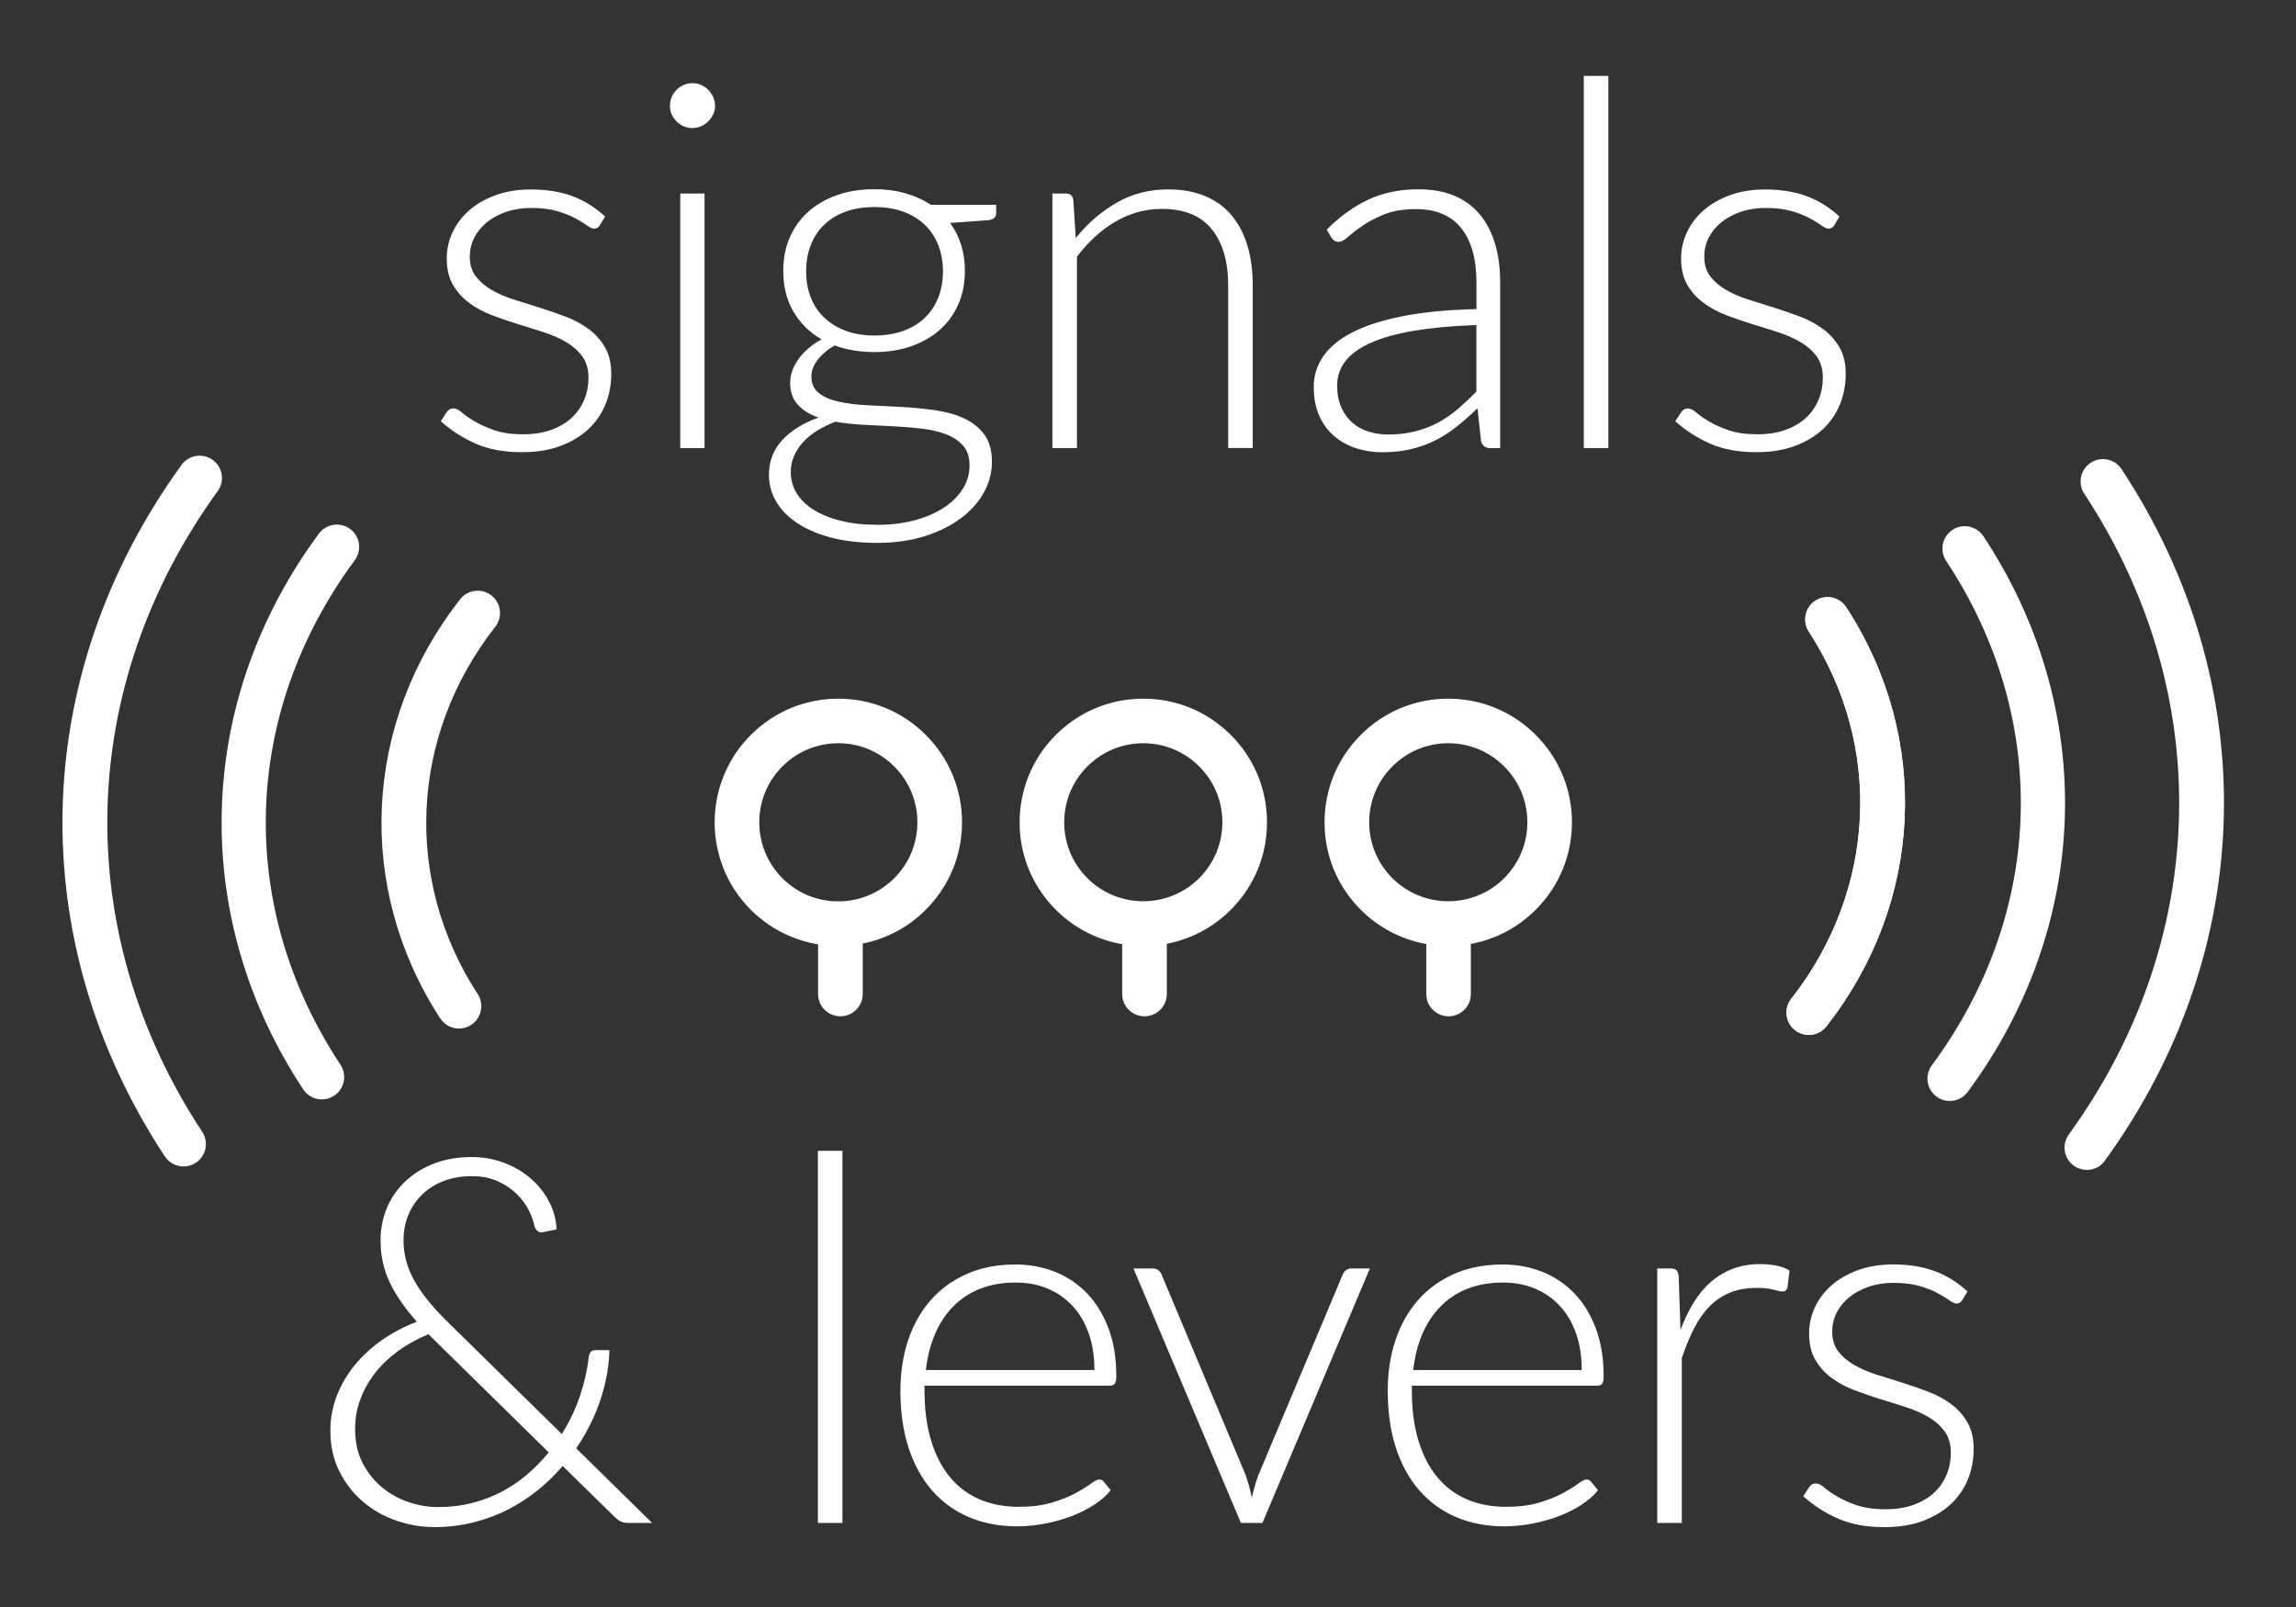
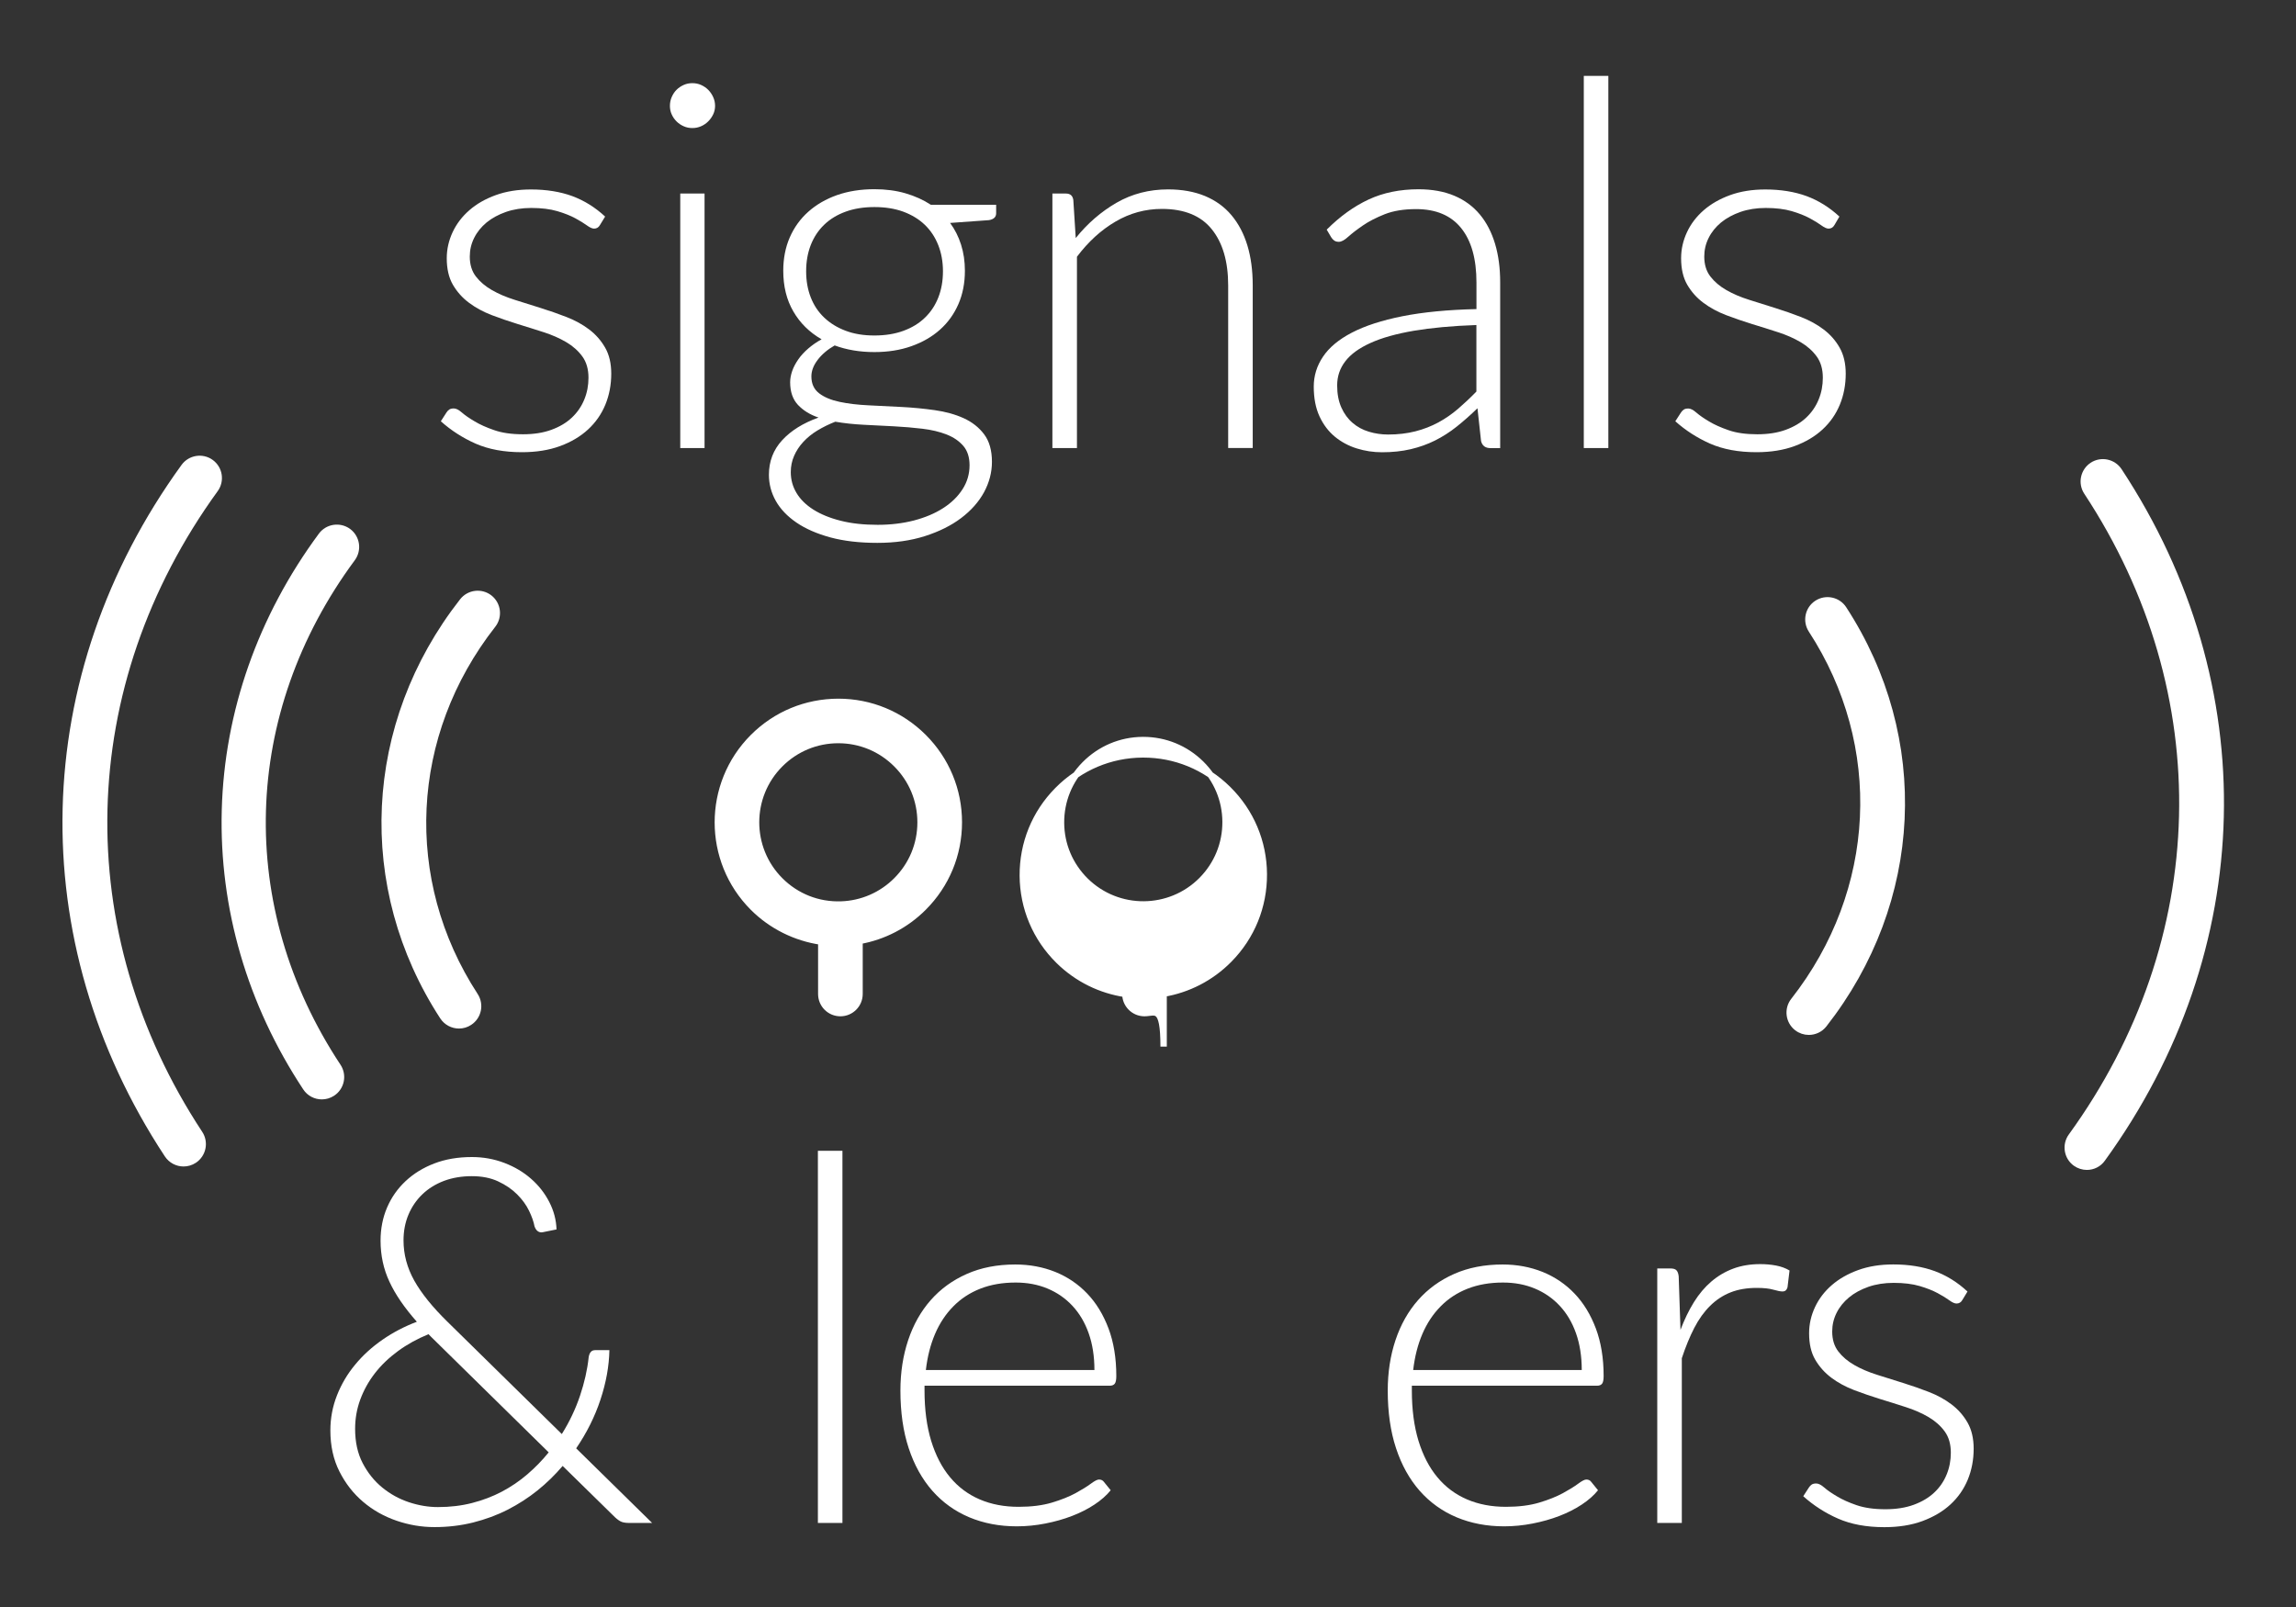
<svg xmlns="http://www.w3.org/2000/svg" version="1.1" x="0px" y="0px" width="360px" height="252px" viewBox="0 0 360 252" style="enable-background:new 0 0 360 252;" xml:space="preserve">
  <rect x="0" y="0" width="360" height="252" fill="#333333" stroke="none" />
  <style type="text/css">
	.st0{stroke:#000000;stroke-miterlimit:10;}
	.st1{fill:#FFFFFF;}
	.st2{fill:#FFFFFF;stroke:#FFFFFF;stroke-miterlimit:10;}
	.st3{fill:url(#SVGID_1_);}
	.st4{stroke:#000000;stroke-width:2;stroke-miterlimit:10;}
	.st5{fill:none;stroke:#FFFFFF;stroke-width:6;stroke-linecap:round;stroke-miterlimit:10;}
</style>
  <g id="Layer_1">
    <g>
      <path class="st1" d="M94.07,35.29c-0.21,0.37-0.52,0.56-0.92,0.56c-0.29,0-0.67-0.17-1.12-0.5c-0.46-0.33-1.06-0.71-1.82-1.12    c-0.76-0.41-1.71-0.79-2.83-1.12c-1.12-0.33-2.49-0.5-4.09-0.5c-1.44,0-2.76,0.21-3.95,0.62c-1.19,0.42-2.21,0.97-3.05,1.66    c-0.84,0.7-1.49,1.5-1.95,2.43c-0.46,0.92-0.68,1.89-0.68,2.91c0,1.26,0.32,2.3,0.96,3.13c0.64,0.83,1.48,1.54,2.51,2.13    c1.03,0.59,2.21,1.1,3.55,1.52c1.34,0.43,2.69,0.86,4.07,1.28c1.38,0.43,2.73,0.9,4.07,1.42s2.52,1.17,3.55,1.95    c1.03,0.78,1.86,1.72,2.51,2.85s0.96,2.49,0.96,4.09c0,1.74-0.31,3.36-0.92,4.85c-0.62,1.5-1.52,2.79-2.71,3.89    c-1.19,1.1-2.65,1.97-4.39,2.61s-3.73,0.96-5.98,0.96c-2.81,0-5.23-0.45-7.26-1.34c-2.03-0.9-3.85-2.07-5.46-3.51L70,64.69    c0.13-0.21,0.29-0.37,0.46-0.48c0.17-0.11,0.41-0.16,0.7-0.16c0.35,0,0.77,0.21,1.26,0.64c0.49,0.43,1.16,0.89,1.99,1.38    c0.83,0.5,1.85,0.96,3.07,1.38C78.7,67.88,80.2,68.1,82,68.1c1.69,0,3.17-0.23,4.45-0.7c1.29-0.47,2.35-1.1,3.21-1.91    s1.5-1.74,1.95-2.83s0.66-2.23,0.66-3.43c0-1.34-0.32-2.45-0.96-3.33c-0.64-0.88-1.48-1.63-2.53-2.25    c-1.04-0.61-2.23-1.14-3.55-1.56s-2.68-0.86-4.07-1.28c-1.39-0.43-2.75-0.9-4.07-1.4c-1.32-0.51-2.51-1.15-3.55-1.93    c-1.04-0.77-1.88-1.72-2.53-2.83c-0.64-1.11-0.96-2.49-0.96-4.15c0-1.42,0.31-2.78,0.92-4.09c0.61-1.31,1.49-2.46,2.63-3.45    c1.13-0.99,2.52-1.78,4.15-2.37c1.63-0.59,3.46-0.88,5.5-0.88c2.43,0,4.59,0.35,6.48,1.04c1.88,0.7,3.6,1.77,5.15,3.21    L94.07,35.29z" />
      <path class="st1" d="M112.12,16.6c0,0.48-0.1,0.93-0.3,1.34c-0.2,0.42-0.46,0.78-0.78,1.1c-0.32,0.32-0.7,0.58-1.12,0.76    c-0.43,0.19-0.88,0.28-1.36,0.28c-0.48,0-0.94-0.09-1.36-0.28c-0.43-0.19-0.8-0.44-1.12-0.76s-0.58-0.69-0.76-1.1    c-0.19-0.41-0.28-0.86-0.28-1.34c0-0.48,0.09-0.94,0.28-1.38c0.19-0.44,0.44-0.82,0.76-1.14c0.32-0.32,0.7-0.57,1.12-0.76    s0.88-0.28,1.36-0.28c0.48,0,0.94,0.09,1.36,0.28s0.8,0.44,1.12,0.76c0.32,0.32,0.58,0.7,0.78,1.14    C112.02,15.65,112.12,16.11,112.12,16.6z M110.47,30.35v39.91h-3.81V30.35H110.47z" />
      <path class="st1" d="M156.19,32.12v1.32c0,0.59-0.37,0.95-1.12,1.08l-6.1,0.44c0.75,1.02,1.32,2.15,1.72,3.41s0.6,2.62,0.6,4.09    c0,1.93-0.34,3.67-1.02,5.23c-0.68,1.56-1.64,2.9-2.89,4.01c-1.24,1.11-2.74,1.97-4.49,2.59c-1.75,0.62-3.68,0.92-5.8,0.92    c-2.27,0-4.35-0.35-6.22-1.04c-1.12,0.64-2.01,1.4-2.67,2.27c-0.66,0.87-0.98,1.73-0.98,2.59c0,1.15,0.41,2.03,1.22,2.65    c0.81,0.62,1.88,1.06,3.21,1.34c1.32,0.28,2.83,0.46,4.53,0.54c1.7,0.08,3.43,0.17,5.2,0.26c1.76,0.09,3.5,0.26,5.19,0.5    s3.21,0.66,4.53,1.26c1.32,0.6,2.39,1.44,3.21,2.53c0.81,1.08,1.22,2.52,1.22,4.31c0,1.66-0.42,3.25-1.24,4.77    c-0.83,1.52-2.03,2.87-3.59,4.05s-3.46,2.12-5.68,2.83c-2.22,0.71-4.71,1.06-7.46,1.06c-2.81,0-5.27-0.29-7.38-0.86    c-2.11-0.58-3.88-1.35-5.31-2.33c-1.43-0.98-2.51-2.11-3.23-3.39c-0.72-1.28-1.08-2.65-1.08-4.09c0-2.11,0.69-3.92,2.08-5.43    c1.39-1.51,3.29-2.69,5.7-3.55c-1.34-0.45-2.41-1.12-3.23-1.99c-0.81-0.87-1.22-2.05-1.22-3.55c0-0.56,0.11-1.15,0.32-1.76    c0.21-0.61,0.54-1.22,0.96-1.83s0.95-1.17,1.56-1.7c0.62-0.53,1.31-1.02,2.09-1.44c-1.9-1.1-3.38-2.55-4.43-4.37    c-1.06-1.82-1.58-3.94-1.58-6.38c0-1.93,0.34-3.67,1.02-5.23c0.68-1.56,1.65-2.91,2.91-4.03c1.26-1.12,2.76-1.99,4.51-2.61    c1.75-0.61,3.7-0.92,5.84-0.92c1.77,0,3.39,0.21,4.87,0.64c1.48,0.43,2.81,1.03,3.99,1.8H156.19z M152.02,72.95    c0-1.26-0.33-2.27-0.98-3.03c-0.66-0.76-1.53-1.36-2.63-1.79c-1.1-0.43-2.36-0.73-3.79-0.9c-1.43-0.17-2.93-0.3-4.49-0.38    c-1.56-0.08-3.14-0.16-4.71-0.24c-1.58-0.08-3.06-0.24-4.45-0.48c-1.02,0.4-1.95,0.86-2.81,1.38s-1.59,1.12-2.21,1.79    s-1.1,1.4-1.44,2.19c-0.35,0.79-0.52,1.64-0.52,2.55c0,1.18,0.3,2.27,0.9,3.27c0.6,1,1.48,1.87,2.65,2.61    c1.16,0.73,2.59,1.32,4.27,1.74c1.68,0.43,3.62,0.64,5.81,0.64c2.03,0,3.92-0.23,5.68-0.68c1.75-0.46,3.28-1.1,4.57-1.93    c1.3-0.83,2.31-1.82,3.05-2.97C151.66,75.57,152.02,74.31,152.02,72.95z M137.1,52.61c1.71,0,3.24-0.25,4.57-0.74    c1.34-0.49,2.46-1.18,3.37-2.07c0.91-0.88,1.61-1.94,2.09-3.17c0.48-1.23,0.72-2.59,0.72-4.09s-0.25-2.87-0.74-4.11    c-0.49-1.24-1.2-2.31-2.12-3.19c-0.92-0.88-2.05-1.56-3.37-2.05c-1.32-0.48-2.83-0.72-4.51-0.72c-1.68,0-3.19,0.24-4.51,0.72    s-2.45,1.16-3.37,2.05c-0.92,0.88-1.62,1.95-2.11,3.19c-0.48,1.24-0.72,2.61-0.72,4.11s0.24,2.86,0.72,4.09    c0.48,1.23,1.18,2.29,2.11,3.17c0.92,0.88,2.04,1.57,3.37,2.07C133.92,52.37,135.42,52.61,137.1,52.61z" />
      <path class="st1" d="M168.67,37.33c1.85-2.3,3.98-4.14,6.4-5.54c2.42-1.39,5.11-2.09,8.08-2.09c2.19,0,4.12,0.35,5.79,1.04    c1.67,0.7,3.05,1.7,4.15,3.01c1.1,1.31,1.93,2.89,2.49,4.73c0.56,1.85,0.84,3.93,0.84,6.26v25.51h-3.85V44.75    c0-3.74-0.86-6.68-2.57-8.8c-1.71-2.13-4.32-3.19-7.82-3.19c-2.59,0-5.02,0.66-7.28,1.99c-2.26,1.32-4.27,3.16-6.04,5.51v30h-3.85    V30.35h2.12c0.67,0,1.06,0.33,1.16,1L168.67,37.33z" />
      <path class="st1" d="M208.02,36.01c2.09-2.09,4.28-3.66,6.58-4.73c2.3-1.07,4.91-1.6,7.82-1.6c2.14,0,4.01,0.34,5.62,1.02    c1.61,0.68,2.93,1.66,3.99,2.93s1.85,2.81,2.39,4.61c0.54,1.81,0.8,3.82,0.8,6.04v25.99h-1.52c-0.8,0-1.3-0.37-1.48-1.12    l-0.56-5.13c-1.1,1.07-2.19,2.03-3.27,2.89c-1.08,0.86-2.21,1.58-3.39,2.17c-1.18,0.59-2.45,1.04-3.81,1.36    c-1.36,0.32-2.86,0.48-4.49,0.48c-1.36,0-2.69-0.2-3.97-0.6c-1.28-0.4-2.43-1.02-3.43-1.84c-1-0.83-1.81-1.89-2.41-3.19    c-0.6-1.3-0.9-2.85-0.9-4.67c0-1.68,0.48-3.25,1.45-4.69c0.96-1.44,2.47-2.7,4.53-3.77c2.06-1.07,4.7-1.93,7.92-2.57    c3.22-0.64,7.09-1.02,11.61-1.12v-4.17c0-3.69-0.79-6.53-2.39-8.52c-1.59-1.99-3.95-2.99-7.08-2.99c-1.93,0-3.56,0.27-4.91,0.8    c-1.35,0.54-2.49,1.12-3.43,1.77c-0.94,0.64-1.7,1.23-2.29,1.76c-0.59,0.54-1.08,0.8-1.48,0.8c-0.29,0-0.54-0.07-0.72-0.2    c-0.19-0.13-0.35-0.31-0.48-0.52L208.02,36.01z M231.48,50.97c-3.8,0.13-7.07,0.44-9.81,0.9c-2.74,0.47-5,1.1-6.78,1.91    c-1.78,0.8-3.1,1.76-3.95,2.87c-0.86,1.11-1.28,2.37-1.28,3.79c0,1.34,0.22,2.49,0.66,3.47c0.44,0.98,1.03,1.78,1.77,2.41    c0.73,0.63,1.58,1.09,2.55,1.38c0.96,0.29,1.96,0.44,3.01,0.44c1.55,0,2.97-0.17,4.27-0.5s2.5-0.8,3.61-1.4    c1.11-0.6,2.14-1.32,3.11-2.15c0.96-0.83,1.91-1.72,2.85-2.69V50.97z" />
      <path class="st1" d="M252.18,11.9v58.36h-3.85V11.9H252.18z" />
      <path class="st1" d="M287.63,35.29c-0.21,0.37-0.52,0.56-0.92,0.56c-0.29,0-0.67-0.17-1.12-0.5c-0.45-0.33-1.06-0.71-1.82-1.12    s-1.71-0.79-2.83-1.12c-1.12-0.33-2.49-0.5-4.09-0.5c-1.45,0-2.76,0.21-3.95,0.62c-1.19,0.42-2.21,0.97-3.05,1.66    c-0.84,0.7-1.49,1.5-1.95,2.43c-0.46,0.92-0.68,1.89-0.68,2.91c0,1.26,0.32,2.3,0.96,3.13c0.64,0.83,1.48,1.54,2.51,2.13    c1.03,0.59,2.21,1.1,3.55,1.52c1.34,0.43,2.69,0.86,4.07,1.28c1.38,0.43,2.73,0.9,4.07,1.42c1.34,0.52,2.52,1.17,3.55,1.95    c1.03,0.78,1.87,1.72,2.51,2.85c0.64,1.12,0.96,2.49,0.96,4.09c0,1.74-0.31,3.36-0.92,4.85c-0.62,1.5-1.52,2.79-2.71,3.89    c-1.19,1.1-2.65,1.97-4.39,2.61s-3.73,0.96-5.98,0.96c-2.81,0-5.23-0.45-7.26-1.34c-2.03-0.9-3.85-2.07-5.46-3.51l0.88-1.36    c0.13-0.21,0.29-0.37,0.46-0.48c0.17-0.11,0.41-0.16,0.7-0.16c0.35,0,0.77,0.21,1.26,0.64c0.49,0.43,1.16,0.89,1.98,1.38    c0.83,0.5,1.85,0.96,3.07,1.38c1.22,0.43,2.72,0.64,4.51,0.64c1.68,0,3.17-0.23,4.45-0.7s2.35-1.1,3.21-1.91s1.5-1.74,1.95-2.83    s0.66-2.23,0.66-3.43c0-1.34-0.32-2.45-0.96-3.33c-0.64-0.88-1.48-1.63-2.53-2.25c-1.04-0.61-2.23-1.14-3.55-1.56    c-1.32-0.43-2.68-0.86-4.07-1.28c-1.39-0.43-2.75-0.9-4.07-1.4c-1.32-0.51-2.51-1.15-3.55-1.93c-1.04-0.77-1.88-1.72-2.53-2.83    c-0.64-1.11-0.96-2.49-0.96-4.15c0-1.42,0.31-2.78,0.92-4.09s1.49-2.46,2.63-3.45c1.14-0.99,2.52-1.78,4.15-2.37    c1.63-0.59,3.46-0.88,5.49-0.88c2.43,0,4.59,0.35,6.48,1.04c1.88,0.7,3.6,1.77,5.15,3.21L287.63,35.29z" />
    </g>
    <g>
      <path class="st1" d="M102.25,238.82h-3.57c-0.48,0-0.88-0.05-1.18-0.16s-0.66-0.35-1.06-0.72l-8.22-8.06    c-1.18,1.39-2.49,2.67-3.93,3.83s-3.01,2.17-4.69,3.03c-1.68,0.86-3.49,1.52-5.42,2.01c-1.93,0.48-3.94,0.72-6.06,0.72    c-2.01,0-3.98-0.33-5.94-1c-1.95-0.67-3.7-1.65-5.23-2.95c-1.54-1.3-2.78-2.89-3.73-4.77c-0.95-1.88-1.42-4.03-1.42-6.44    c0-1.93,0.35-3.76,1.04-5.51c0.69-1.75,1.64-3.36,2.85-4.81c1.2-1.46,2.63-2.76,4.29-3.91c1.66-1.15,3.45-2.08,5.38-2.81    c-1.92-2.17-3.36-4.25-4.29-6.26c-0.94-2-1.4-4.16-1.4-6.46c0-1.87,0.34-3.6,1.02-5.19s1.65-2.97,2.91-4.15    c1.26-1.18,2.76-2.1,4.51-2.77c1.75-0.67,3.71-1,5.88-1c1.79,0,3.49,0.31,5.09,0.92s3,1.44,4.19,2.49    c1.19,1.04,2.14,2.25,2.85,3.63c0.71,1.38,1.09,2.81,1.14,4.31l-2.17,0.44c-0.27,0.05-0.51,0.01-0.74-0.14    c-0.23-0.15-0.41-0.41-0.54-0.78c-0.13-0.72-0.42-1.54-0.86-2.45c-0.44-0.91-1.06-1.76-1.87-2.57c-0.8-0.8-1.79-1.48-2.97-2.03    c-1.18-0.55-2.55-0.82-4.13-0.82c-1.6,0-3.06,0.25-4.37,0.74c-1.31,0.5-2.43,1.19-3.37,2.09c-0.94,0.9-1.67,1.96-2.19,3.19    c-0.52,1.23-0.78,2.58-0.78,4.05c0,2.19,0.56,4.29,1.68,6.3c1.12,2,2.86,4.16,5.21,6.46l17.93,17.61c1.2-1.92,2.15-3.92,2.85-6    s1.15-4.08,1.36-6.04c0.05-0.35,0.16-0.62,0.32-0.82c0.16-0.2,0.4-0.3,0.72-0.3h2.21c-0.05,2.51-0.52,5.1-1.4,7.76    c-0.88,2.66-2.15,5.21-3.81,7.64L102.25,238.82z M67.19,209.22c-1.76,0.72-3.36,1.6-4.79,2.65s-2.64,2.21-3.63,3.49    s-1.75,2.66-2.29,4.13c-0.54,1.47-0.8,3-0.8,4.57c0,2.06,0.39,3.85,1.18,5.37s1.81,2.8,3.07,3.83s2.65,1.8,4.19,2.31    c1.54,0.51,3.05,0.76,4.55,0.76c1.9,0,3.68-0.21,5.35-0.64c1.67-0.43,3.23-1.02,4.67-1.78c1.44-0.76,2.78-1.67,4.01-2.73    c1.23-1.06,2.34-2.2,3.33-3.43l-18.41-18.09L67.19,209.22z" />
      <path class="st1" d="M132.09,180.46v58.36h-3.85v-58.36H132.09z" />
      <path class="st1" d="M144.96,217.28v0.76c0,3,0.35,5.63,1.04,7.9c0.7,2.27,1.68,4.18,2.97,5.72c1.28,1.54,2.83,2.69,4.65,3.47    c1.82,0.78,3.85,1.16,6.1,1.16c2,0,3.74-0.22,5.21-0.66s2.71-0.94,3.71-1.48c1-0.55,1.8-1.04,2.39-1.48    c0.59-0.44,1.02-0.66,1.28-0.66c0.35,0,0.62,0.13,0.8,0.4l1.04,1.28c-0.64,0.8-1.49,1.55-2.55,2.25c-1.06,0.7-2.23,1.29-3.53,1.79    s-2.69,0.89-4.17,1.18c-1.48,0.29-2.98,0.44-4.47,0.44c-2.73,0-5.21-0.48-7.46-1.42c-2.25-0.95-4.17-2.33-5.78-4.15    c-1.6-1.82-2.84-4.04-3.71-6.68c-0.87-2.63-1.3-5.65-1.3-9.04c0-2.86,0.41-5.5,1.22-7.92s1.99-4.51,3.53-6.26    c1.54-1.75,3.42-3.12,5.66-4.11c2.23-0.99,4.77-1.48,7.6-1.48c2.25,0,4.33,0.39,6.26,1.16c1.92,0.78,3.6,1.91,5.01,3.39    c1.42,1.48,2.53,3.31,3.35,5.48c0.81,2.17,1.22,4.65,1.22,7.46c0,0.59-0.08,0.99-0.24,1.2c-0.16,0.21-0.43,0.32-0.8,0.32H144.96z     M171.6,214.84c0-2.14-0.3-4.06-0.9-5.76c-0.6-1.7-1.45-3.13-2.55-4.31c-1.1-1.18-2.4-2.08-3.91-2.71s-3.17-0.94-4.99-0.94    c-2.06,0-3.9,0.32-5.54,0.96c-1.63,0.64-3.04,1.56-4.23,2.77c-1.19,1.2-2.15,2.65-2.87,4.33s-1.2,3.57-1.44,5.66H171.6z" />
-       <path class="st1" d="M214.79,198.91l-16.85,39.91h-3.37l-16.85-39.91h3.01c0.37,0,0.68,0.1,0.92,0.3c0.24,0.2,0.4,0.42,0.48,0.66    l13.2,31.49c0.4,1.18,0.72,2.34,0.96,3.49c0.24-1.15,0.58-2.31,1-3.49l13.24-31.49c0.13-0.29,0.31-0.53,0.54-0.7    c0.23-0.17,0.5-0.26,0.82-0.26H214.79z" />
      <path class="st1" d="M221.37,217.28v0.76c0,3,0.35,5.63,1.04,7.9c0.7,2.27,1.68,4.18,2.97,5.72c1.28,1.54,2.83,2.69,4.65,3.47    c1.82,0.78,3.85,1.16,6.1,1.16c2,0,3.74-0.22,5.21-0.66s2.71-0.94,3.71-1.48c1-0.55,1.8-1.04,2.39-1.48    c0.59-0.44,1.02-0.66,1.28-0.66c0.35,0,0.62,0.13,0.8,0.4l1.04,1.28c-0.64,0.8-1.49,1.55-2.55,2.25c-1.06,0.7-2.23,1.29-3.53,1.79    s-2.69,0.89-4.17,1.18c-1.48,0.29-2.98,0.44-4.47,0.44c-2.73,0-5.21-0.48-7.46-1.42c-2.25-0.95-4.17-2.33-5.78-4.15    c-1.6-1.82-2.84-4.04-3.71-6.68c-0.87-2.63-1.3-5.65-1.3-9.04c0-2.86,0.41-5.5,1.22-7.92s1.99-4.51,3.53-6.26    c1.54-1.75,3.42-3.12,5.66-4.11c2.23-0.99,4.77-1.48,7.6-1.48c2.25,0,4.33,0.39,6.26,1.16c1.92,0.78,3.6,1.91,5.01,3.39    c1.42,1.48,2.53,3.31,3.35,5.48c0.81,2.17,1.22,4.65,1.22,7.46c0,0.59-0.08,0.99-0.24,1.2c-0.16,0.21-0.43,0.32-0.8,0.32H221.37z     M248.01,214.84c0-2.14-0.3-4.06-0.9-5.76c-0.6-1.7-1.45-3.13-2.55-4.31c-1.1-1.18-2.4-2.08-3.91-2.71s-3.17-0.94-4.99-0.94    c-2.06,0-3.9,0.32-5.54,0.96c-1.63,0.64-3.04,1.56-4.23,2.77c-1.19,1.2-2.15,2.65-2.87,4.33s-1.2,3.57-1.44,5.66H248.01z" />
      <path class="st1" d="M263.49,208.54c0.62-1.63,1.32-3.08,2.11-4.35c0.79-1.27,1.7-2.35,2.73-3.23c1.03-0.88,2.18-1.56,3.45-2.03    c1.27-0.47,2.68-0.7,4.23-0.7c0.83,0,1.64,0.07,2.45,0.22c0.8,0.15,1.51,0.41,2.13,0.78l-0.32,2.65    c-0.13,0.43-0.39,0.64-0.76,0.64c-0.32,0-0.81-0.09-1.46-0.28c-0.66-0.19-1.52-0.28-2.59-0.28c-1.55,0-2.92,0.23-4.11,0.7    c-1.19,0.47-2.26,1.17-3.21,2.11c-0.95,0.94-1.78,2.09-2.49,3.47c-0.71,1.38-1.36,2.96-1.95,4.75v25.83h-3.85v-39.91h2.04    c0.46,0,0.78,0.09,0.96,0.28c0.19,0.19,0.31,0.51,0.36,0.96L263.49,208.54z" />
      <path class="st1" d="M307.69,203.85c-0.21,0.38-0.52,0.56-0.92,0.56c-0.29,0-0.67-0.17-1.12-0.5c-0.45-0.33-1.06-0.71-1.82-1.12    c-0.76-0.41-1.71-0.79-2.83-1.12c-1.12-0.33-2.49-0.5-4.09-0.5c-1.44,0-2.76,0.21-3.95,0.62c-1.19,0.42-2.21,0.97-3.05,1.67    c-0.84,0.7-1.49,1.5-1.95,2.43c-0.46,0.92-0.68,1.89-0.68,2.91c0,1.26,0.32,2.3,0.96,3.13s1.48,1.54,2.51,2.13s2.21,1.1,3.55,1.52    c1.34,0.43,2.69,0.86,4.07,1.28c1.38,0.43,2.73,0.9,4.07,1.42c1.34,0.52,2.52,1.17,3.55,1.95c1.03,0.78,1.86,1.72,2.51,2.85    c0.64,1.12,0.96,2.49,0.96,4.09c0,1.74-0.31,3.36-0.92,4.85c-0.62,1.5-1.52,2.79-2.71,3.89s-2.65,1.96-4.39,2.61    c-1.74,0.64-3.73,0.96-5.98,0.96c-2.81,0-5.23-0.45-7.26-1.34s-3.85-2.07-5.46-3.51l0.88-1.36c0.13-0.21,0.29-0.37,0.46-0.48    c0.17-0.11,0.41-0.16,0.7-0.16c0.35,0,0.77,0.21,1.26,0.64c0.49,0.43,1.16,0.89,1.99,1.38c0.83,0.5,1.85,0.96,3.07,1.38    s2.72,0.64,4.51,0.64c1.68,0,3.17-0.23,4.45-0.7c1.28-0.47,2.35-1.1,3.21-1.91c0.86-0.8,1.5-1.74,1.95-2.83s0.66-2.23,0.66-3.43    c0-1.34-0.32-2.45-0.96-3.33c-0.64-0.88-1.48-1.63-2.53-2.25c-1.04-0.61-2.23-1.14-3.55-1.56c-1.32-0.43-2.68-0.86-4.07-1.28    c-1.39-0.43-2.75-0.9-4.07-1.4c-1.32-0.51-2.51-1.15-3.55-1.93c-1.04-0.78-1.88-1.72-2.53-2.83s-0.96-2.49-0.96-4.15    c0-1.42,0.31-2.78,0.92-4.09c0.61-1.31,1.49-2.46,2.63-3.45c1.14-0.99,2.52-1.78,4.15-2.37c1.63-0.59,3.46-0.88,5.5-0.88    c2.43,0,4.59,0.35,6.48,1.04c1.88,0.7,3.6,1.76,5.15,3.21L307.69,203.85z" />
    </g>
    <g>
      <path class="st2" d="M283.61,161.79c-0.65,0-1.3-0.21-1.85-0.64c-1.3-1.02-1.53-2.91-0.51-4.21    c13.49-17.21,14.58-40.05,2.78-58.17c-0.9-1.39-0.51-3.25,0.88-4.15c1.39-0.9,3.25-0.51,4.15,0.88    c13.22,20.31,12.01,45.88-3.09,65.15C285.38,161.4,284.5,161.79,283.61,161.79z" />
-       <path class="st2" d="M283.61,161.79c-0.65,0-1.3-0.21-1.85-0.64c-1.3-1.02-1.53-2.91-0.51-4.21    c13.49-17.21,14.58-40.05,2.78-58.17c-0.9-1.39-0.51-3.25,0.88-4.15c1.39-0.9,3.25-0.51,4.15,0.88    c13.22,20.31,12.01,45.88-3.09,65.15C285.38,161.4,284.5,161.79,283.61,161.79z" />
-       <path class="st2" d="M305.71,172.15c-0.62,0-1.25-0.19-1.78-0.59c-1.33-0.99-1.61-2.86-0.63-4.2    c17.9-24.21,18.76-54.74,2.26-79.69c-0.91-1.38-0.54-3.24,0.85-4.16c1.38-0.91,3.24-0.53,4.16,0.85    c8.71,13.18,13.1,28.22,12.69,43.51c-0.41,15.34-5.65,30.23-15.13,43.06C307.54,171.73,306.63,172.15,305.71,172.15z" />
      <path class="st2" d="M327.21,182.96c-0.61,0-1.23-0.19-1.76-0.57c-1.34-0.97-1.64-2.85-0.67-4.19    c22.3-30.76,23.23-69.48,2.44-101.05c-0.91-1.38-0.53-3.24,0.85-4.16c1.38-0.91,3.24-0.53,4.16,0.85    c22.2,33.7,21.2,75.03-2.6,107.87C329.06,182.53,328.14,182.96,327.21,182.96z" />
      <path class="st2" d="M71.97,160.79c-0.98,0-1.94-0.48-2.52-1.36c-13.22-20.31-12.01-45.88,3.09-65.15    c1.02-1.3,2.91-1.53,4.21-0.51c1.3,1.02,1.53,2.91,0.51,4.21c-13.49,17.21-14.58,40.05-2.78,58.17c0.9,1.39,0.51,3.25-0.88,4.15    C73.1,160.63,72.54,160.79,71.97,160.79z" />
      <path class="st2" d="M50.46,171.9c-0.97,0-1.93-0.47-2.5-1.35c-8.71-13.18-13.1-28.22-12.69-43.51    c0.41-15.34,5.65-30.23,15.13-43.06c0.98-1.33,2.86-1.61,4.2-0.63c1.33,0.99,1.61,2.86,0.63,4.2    c-17.9,24.21-18.76,54.74-2.26,79.69c0.91,1.38,0.54,3.24-0.85,4.16C51.6,171.74,51.03,171.9,50.46,171.9z" />
      <path class="st2" d="M28.78,182.42c-0.98,0-1.93-0.48-2.51-1.35c-22.2-33.7-21.2-75.03,2.6-107.87c0.97-1.34,2.85-1.64,4.19-0.67    c1.34,0.97,1.64,2.85,0.67,4.19c-22.3,30.76-23.23,69.48-2.44,101.04c0.91,1.38,0.53,3.24-0.85,4.16    C29.92,182.26,29.35,182.42,28.78,182.42z" />
      <path class="st2" d="M131.77,158.87c-1.66,0-3-1.34-3-3v-8.21c-4.02-0.58-7.79-2.44-10.69-5.34c-7.37-7.37-7.37-19.35,0-26.72    c3.57-3.57,8.31-5.53,13.36-5.54c5.05,0,9.79,1.97,13.36,5.53c3.57,3.57,5.54,8.31,5.54,13.36c0,5.05-1.97,9.79-5.54,13.36    c-2.75,2.76-6.25,4.57-10.03,5.24v8.32C134.77,157.52,133.43,158.87,131.77,158.87z M131.44,116.05c-3.44,0-6.68,1.34-9.12,3.78    c-5.03,5.03-5.03,13.21,0,18.24c2.56,2.56,5.96,3.89,9.57,3.77l0,0c3.27-0.11,6.35-1.45,8.67-3.77c2.44-2.44,3.78-5.67,3.78-9.12    c0-3.44-1.34-6.68-3.78-9.12C138.12,117.39,134.88,116.05,131.44,116.05z" />
-       <path class="st2" d="M179.45,158.87c-1.66,0-3-1.34-3-3v-8.24c-3.82-0.57-7.5-2.31-10.46-5.23c-3.59-3.54-5.59-8.28-5.62-13.32    c-0.03-5.05,1.9-9.81,5.45-13.4c3.54-3.59,8.28-5.59,13.32-5.62c0.04,0,0.09,0,0.13,0c5,0,9.71,1.93,13.27,5.45    c3.59,3.54,5.59,8.28,5.62,13.32c0.03,5.05-1.9,9.81-5.45,13.4c-2.88,2.92-6.49,4.71-10.26,5.35v8.3    C182.45,157.52,181.11,158.87,179.45,158.87z M179.26,116.05c-0.03,0-0.06,0-0.09,0c-3.44,0.02-6.67,1.39-9.09,3.84    c-2.42,2.45-3.74,5.7-3.72,9.14c0.02,3.44,1.39,6.67,3.84,9.09c5.06,4.99,13.24,4.94,18.24-0.12c2.42-2.45,3.74-5.7,3.72-9.14    c-0.02-3.44-1.39-6.67-3.84-9.09C185.88,117.37,182.67,116.05,179.26,116.05z" />
-       <path class="st2" d="M227.13,158.87c-1.66,0-3-1.34-3-3v-8.26c-3.77-0.59-7.4-2.33-10.33-5.21c-3.59-3.54-5.59-8.28-5.62-13.32    c-0.03-5.05,1.9-9.81,5.45-13.4c3.54-3.59,8.28-5.59,13.32-5.62c0.04,0,0.09,0,0.13,0c5,0,9.71,1.93,13.27,5.45    c3.59,3.54,5.59,8.28,5.62,13.32c0.03,5.05-1.9,9.81-5.45,13.4c-2.92,2.96-6.58,4.75-10.4,5.37v8.28    C230.13,157.52,228.79,158.87,227.13,158.87z M227.08,116.05c-0.03,0-0.06,0-0.09,0c-3.44,0.02-6.67,1.39-9.09,3.84    c-2.42,2.45-3.74,5.7-3.72,9.14c0.02,3.44,1.39,6.67,3.84,9.09c5.06,4.99,13.24,4.94,18.24-0.12c2.42-2.45,3.74-5.7,3.72-9.14    c-0.02-3.44-1.39-6.67-3.84-9.09C233.71,117.37,230.5,116.05,227.08,116.05z" />
+       <path class="st2" d="M179.45,158.87c-1.66,0-3-1.34-3-3c-3.82-0.57-7.5-2.31-10.46-5.23c-3.59-3.54-5.59-8.28-5.62-13.32    c-0.03-5.05,1.9-9.81,5.45-13.4c3.54-3.59,8.28-5.59,13.32-5.62c0.04,0,0.09,0,0.13,0c5,0,9.71,1.93,13.27,5.45    c3.59,3.54,5.59,8.28,5.62,13.32c0.03,5.05-1.9,9.81-5.45,13.4c-2.88,2.92-6.49,4.71-10.26,5.35v8.3    C182.45,157.52,181.11,158.87,179.45,158.87z M179.26,116.05c-0.03,0-0.06,0-0.09,0c-3.44,0.02-6.67,1.39-9.09,3.84    c-2.42,2.45-3.74,5.7-3.72,9.14c0.02,3.44,1.39,6.67,3.84,9.09c5.06,4.99,13.24,4.94,18.24-0.12c2.42-2.45,3.74-5.7,3.72-9.14    c-0.02-3.44-1.39-6.67-3.84-9.09C185.88,117.37,182.67,116.05,179.26,116.05z" />
    </g>
  </g>
  <g id="Layer_2">
</g>
</svg>